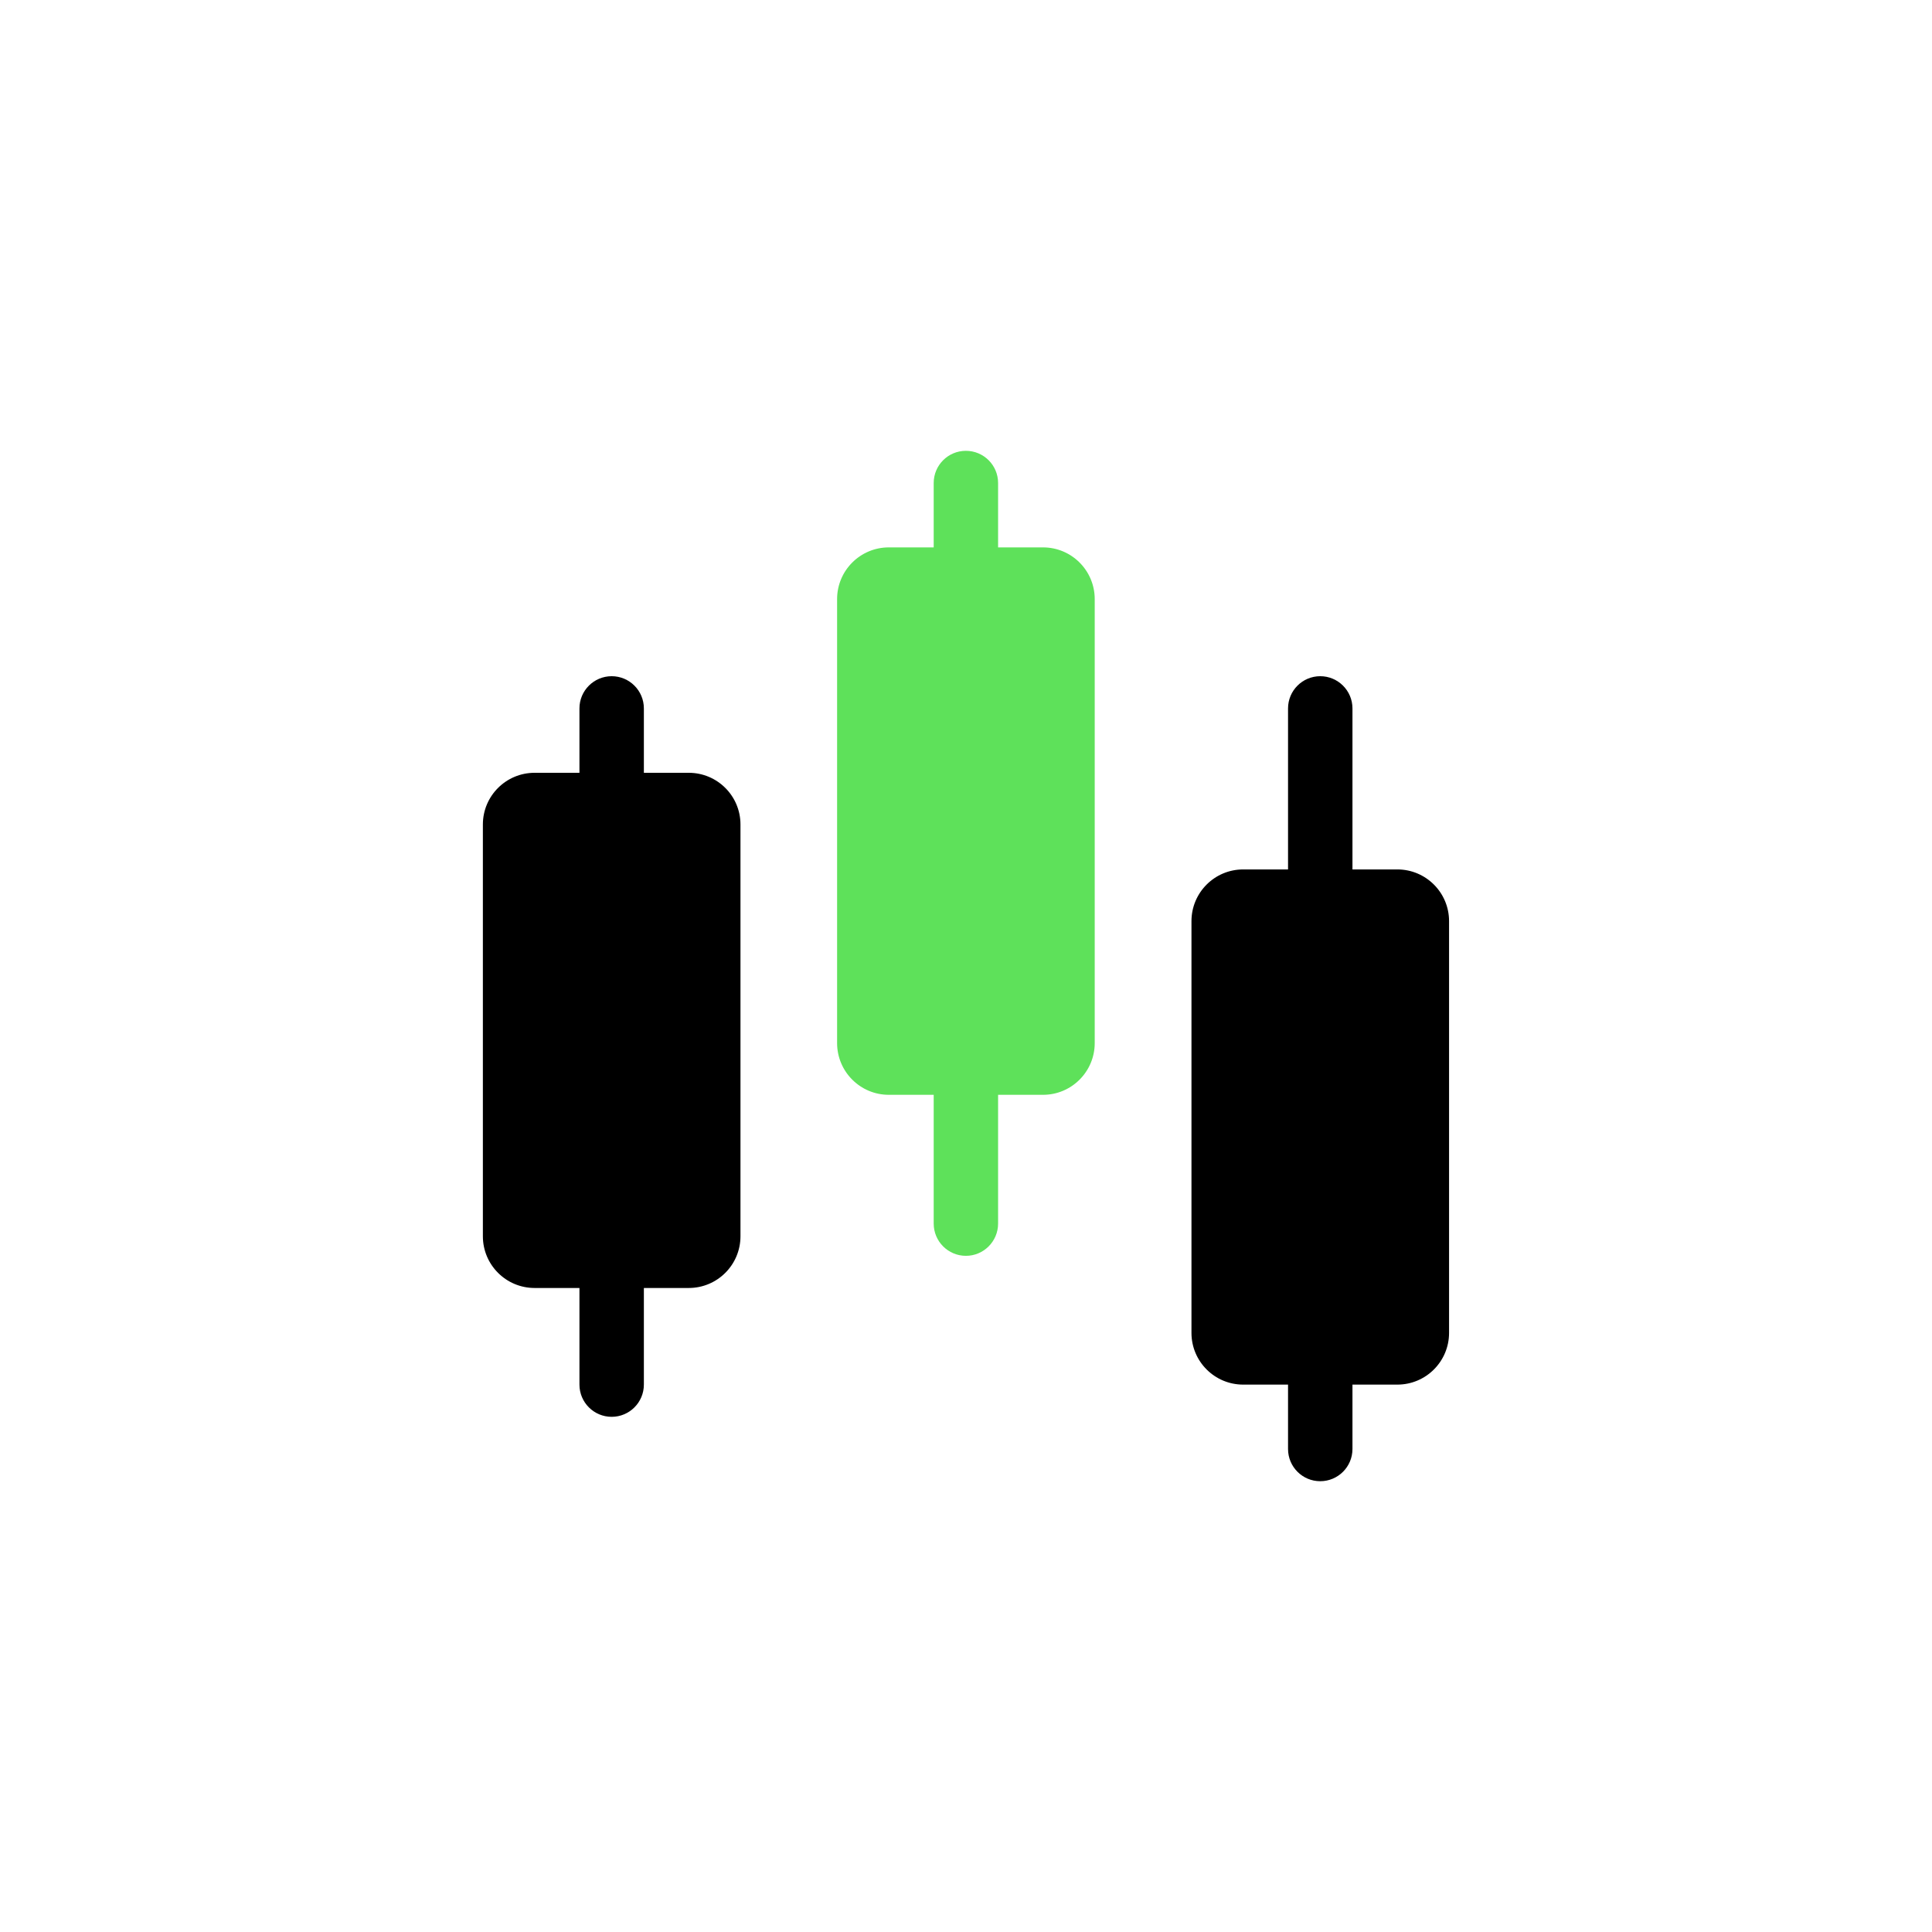
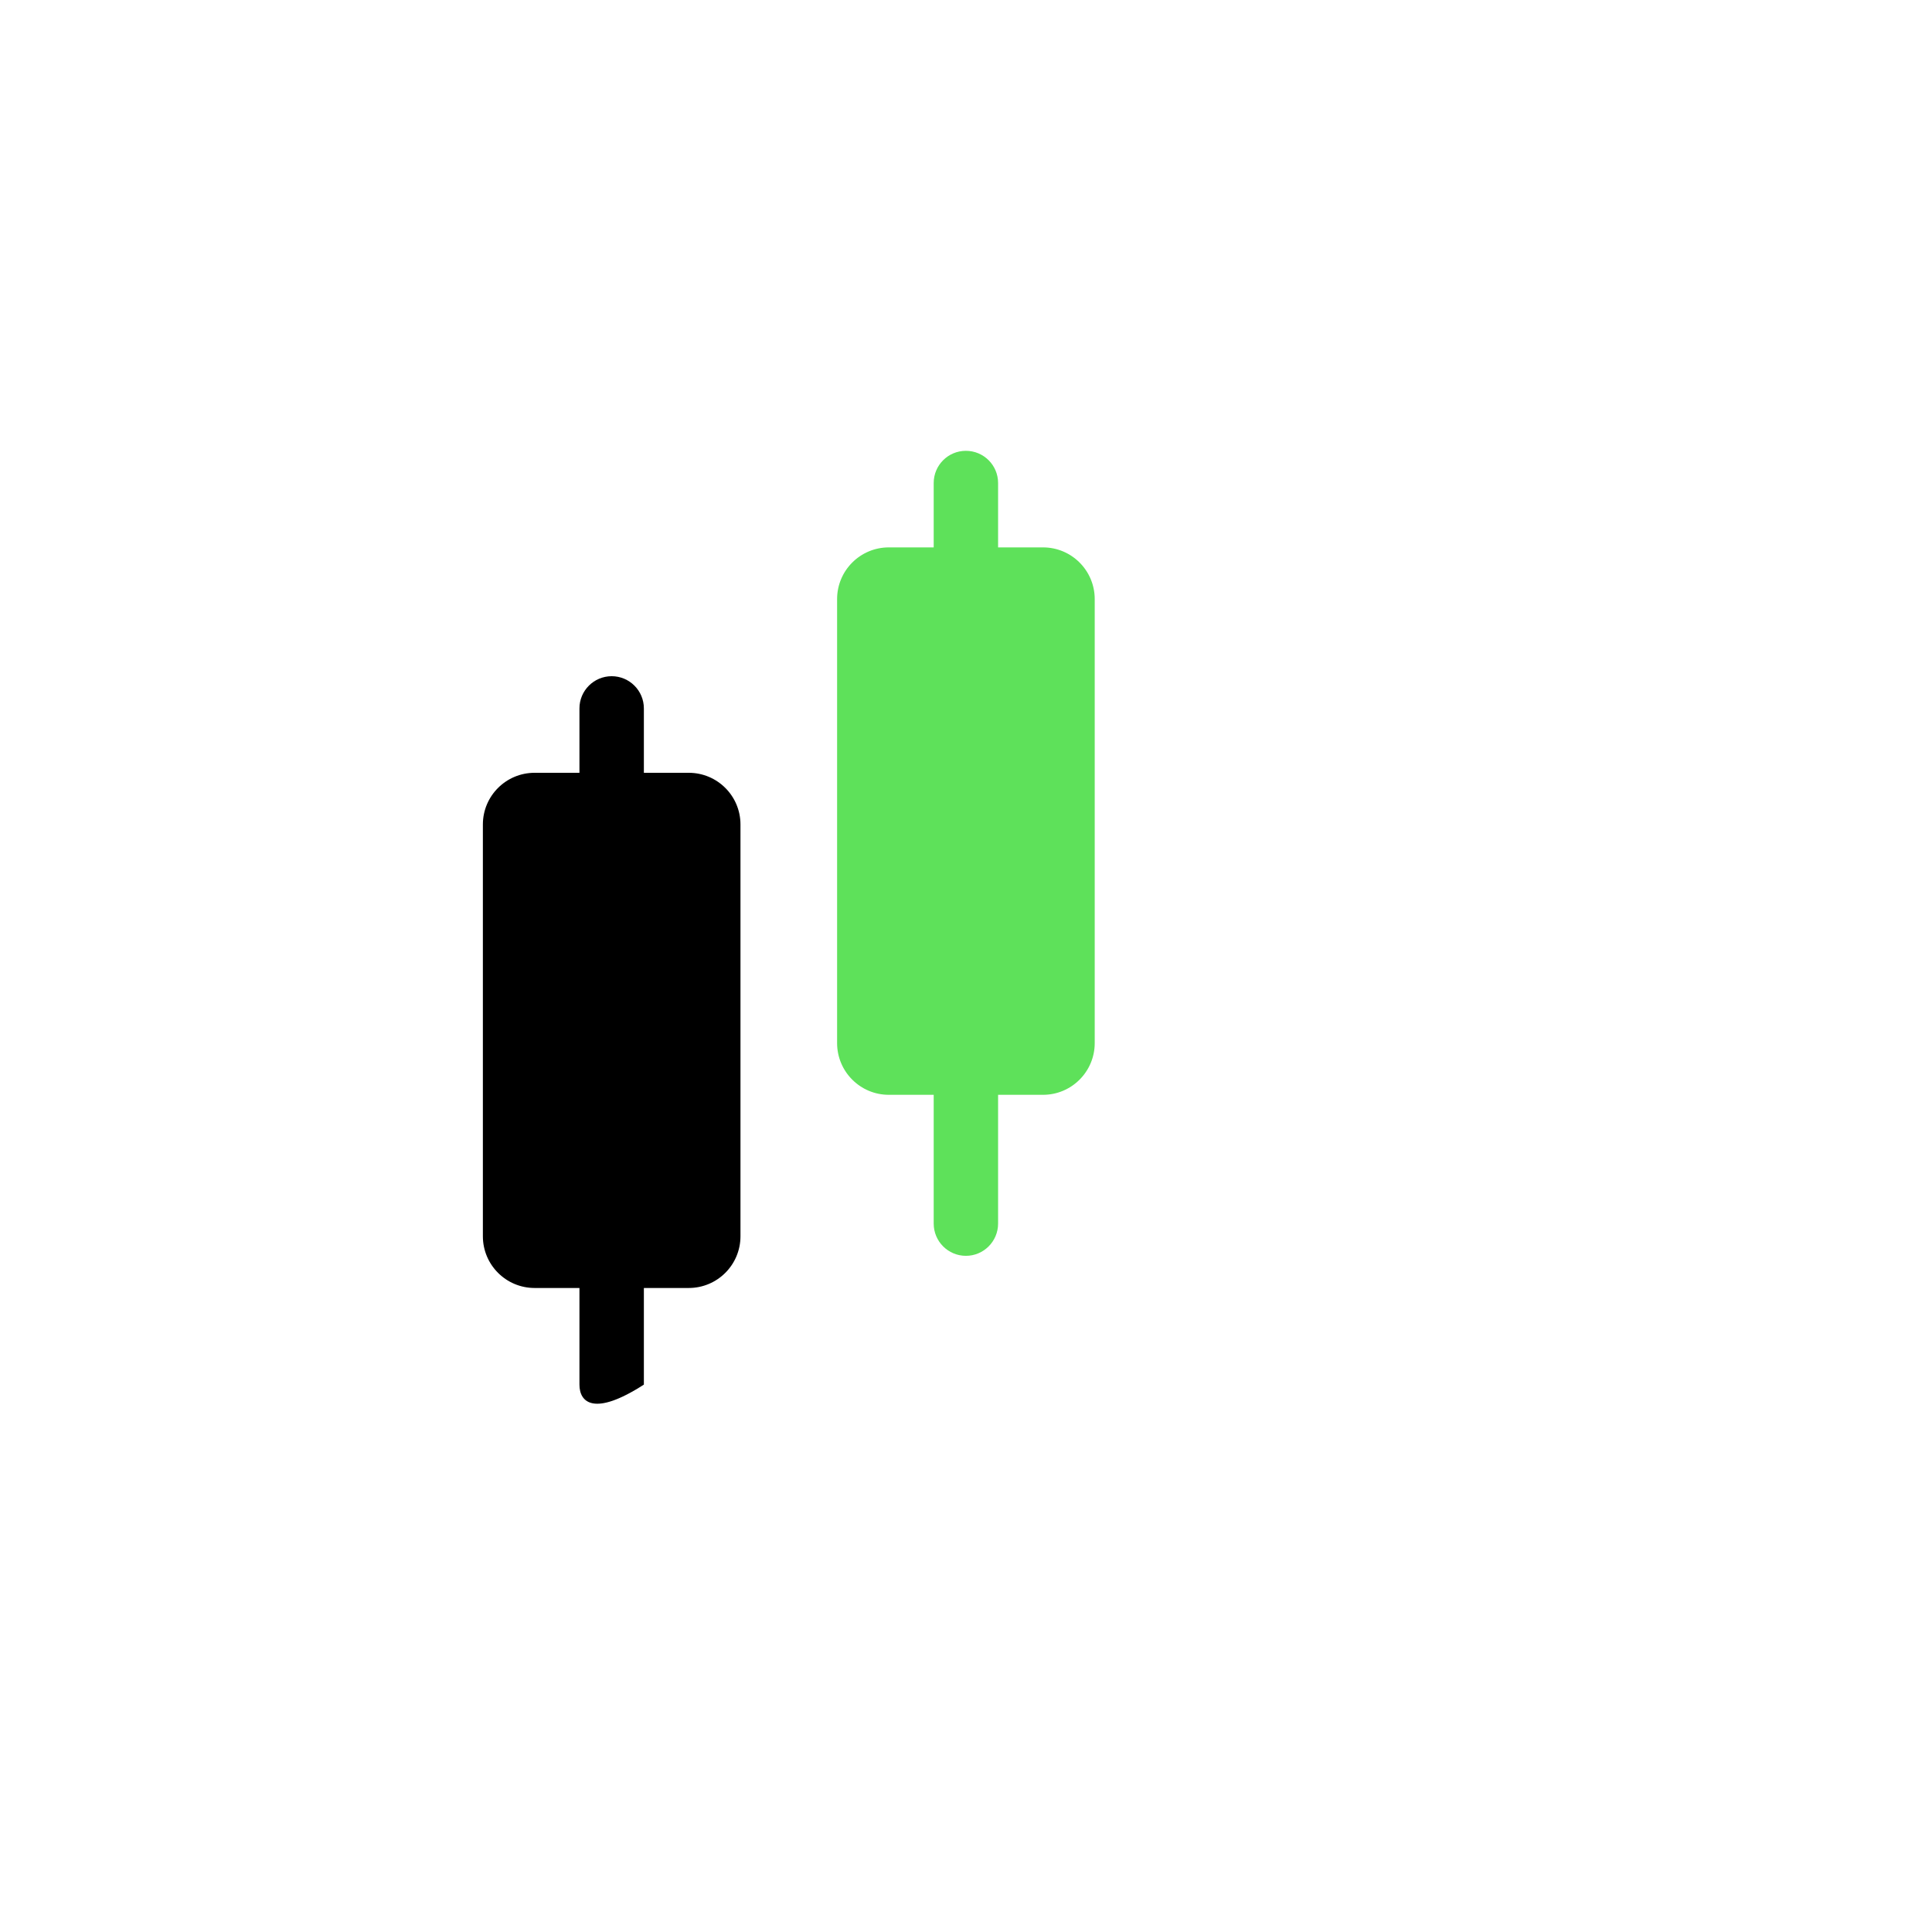
<svg xmlns="http://www.w3.org/2000/svg" width="64" height="64" viewBox="0 0 64 64" fill="none">
  <path d="M31.996 14.934C32.585 14.934 33.063 15.411 33.063 16V18.133H34.551C35.497 18.133 36.264 18.9 36.264 19.846V34.553C36.264 35.499 35.497 36.267 34.551 36.267H33.063V40.533C33.063 41.122 32.585 41.601 31.996 41.601C31.407 41.6 30.93 41.122 30.93 40.533V36.267H29.443C28.497 36.267 27.73 35.499 27.73 34.553V19.846C27.73 18.9 28.497 18.133 29.443 18.133H30.93V16C30.93 15.411 31.407 14.934 31.996 14.934Z" fill="#5EE15A" />
  <g filter="url(#filter0_i_5473_32222)">
-     <path d="M43.734 22.4C44.323 22.4 44.802 22.878 44.802 23.467V28.801H46.289C47.235 28.801 48.002 29.568 48.002 30.514V44.154C48.002 45.1 47.235 45.867 46.289 45.867H44.802V48C44.802 48.589 44.324 49.067 43.734 49.067C43.145 49.067 42.668 48.589 42.668 48V45.867H41.182C40.236 45.867 39.469 45.1 39.469 44.154V30.514C39.469 29.568 40.236 28.801 41.182 28.801H42.668V23.467C42.668 22.878 43.145 22.401 43.734 22.4Z" fill="black" />
-   </g>
-   <path d="M20.262 22.4C20.851 22.4 21.329 22.878 21.329 23.467V25.6H22.816C23.762 25.6 24.529 26.366 24.529 27.312V40.953C24.529 41.899 23.762 42.666 22.816 42.666H21.329V45.867C21.329 46.456 20.851 46.934 20.262 46.934C19.673 46.934 19.195 46.456 19.195 45.867V42.666H17.709C16.763 42.666 15.996 41.899 15.996 40.953V27.312C15.996 26.366 16.763 25.6 17.709 25.6H19.195V23.467C19.195 22.878 19.673 22.401 20.262 22.4Z" fill="black" />
+     </g>
+   <path d="M20.262 22.4C20.851 22.4 21.329 22.878 21.329 23.467V25.6H22.816C23.762 25.6 24.529 26.366 24.529 27.312V40.953C24.529 41.899 23.762 42.666 22.816 42.666H21.329V45.867C19.673 46.934 19.195 46.456 19.195 45.867V42.666H17.709C16.763 42.666 15.996 41.899 15.996 40.953V27.312C15.996 26.366 16.763 25.6 17.709 25.6H19.195V23.467C19.195 22.878 19.673 22.401 20.262 22.4Z" fill="black" />
  <defs>
    <filter id="filter0_i_5473_32222" x="39.469" y="22.4" width="8.533" height="26.667" filterUnits="userSpaceOnUse" color-interpolation-filters="sRGB">
      <feFlood flood-opacity="0" result="BackgroundImageFix" />
      <feBlend mode="normal" in="SourceGraphic" in2="BackgroundImageFix" result="shape" />
      <feColorMatrix in="SourceAlpha" type="matrix" values="0 0 0 0 0 0 0 0 0 0 0 0 0 0 0 0 0 0 127 0" result="hardAlpha" />
      <feOffset />
      <feGaussianBlur stdDeviation="1.869" />
      <feComposite in2="hardAlpha" operator="arithmetic" k2="-1" k3="1" />
      <feColorMatrix type="matrix" values="0 0 0 0 1 0 0 0 0 1 0 0 0 0 1 0 0 0 0.4 0" />
      <feBlend mode="normal" in2="shape" result="effect1_innerShadow_5473_32222" />
    </filter>
  </defs>
</svg>